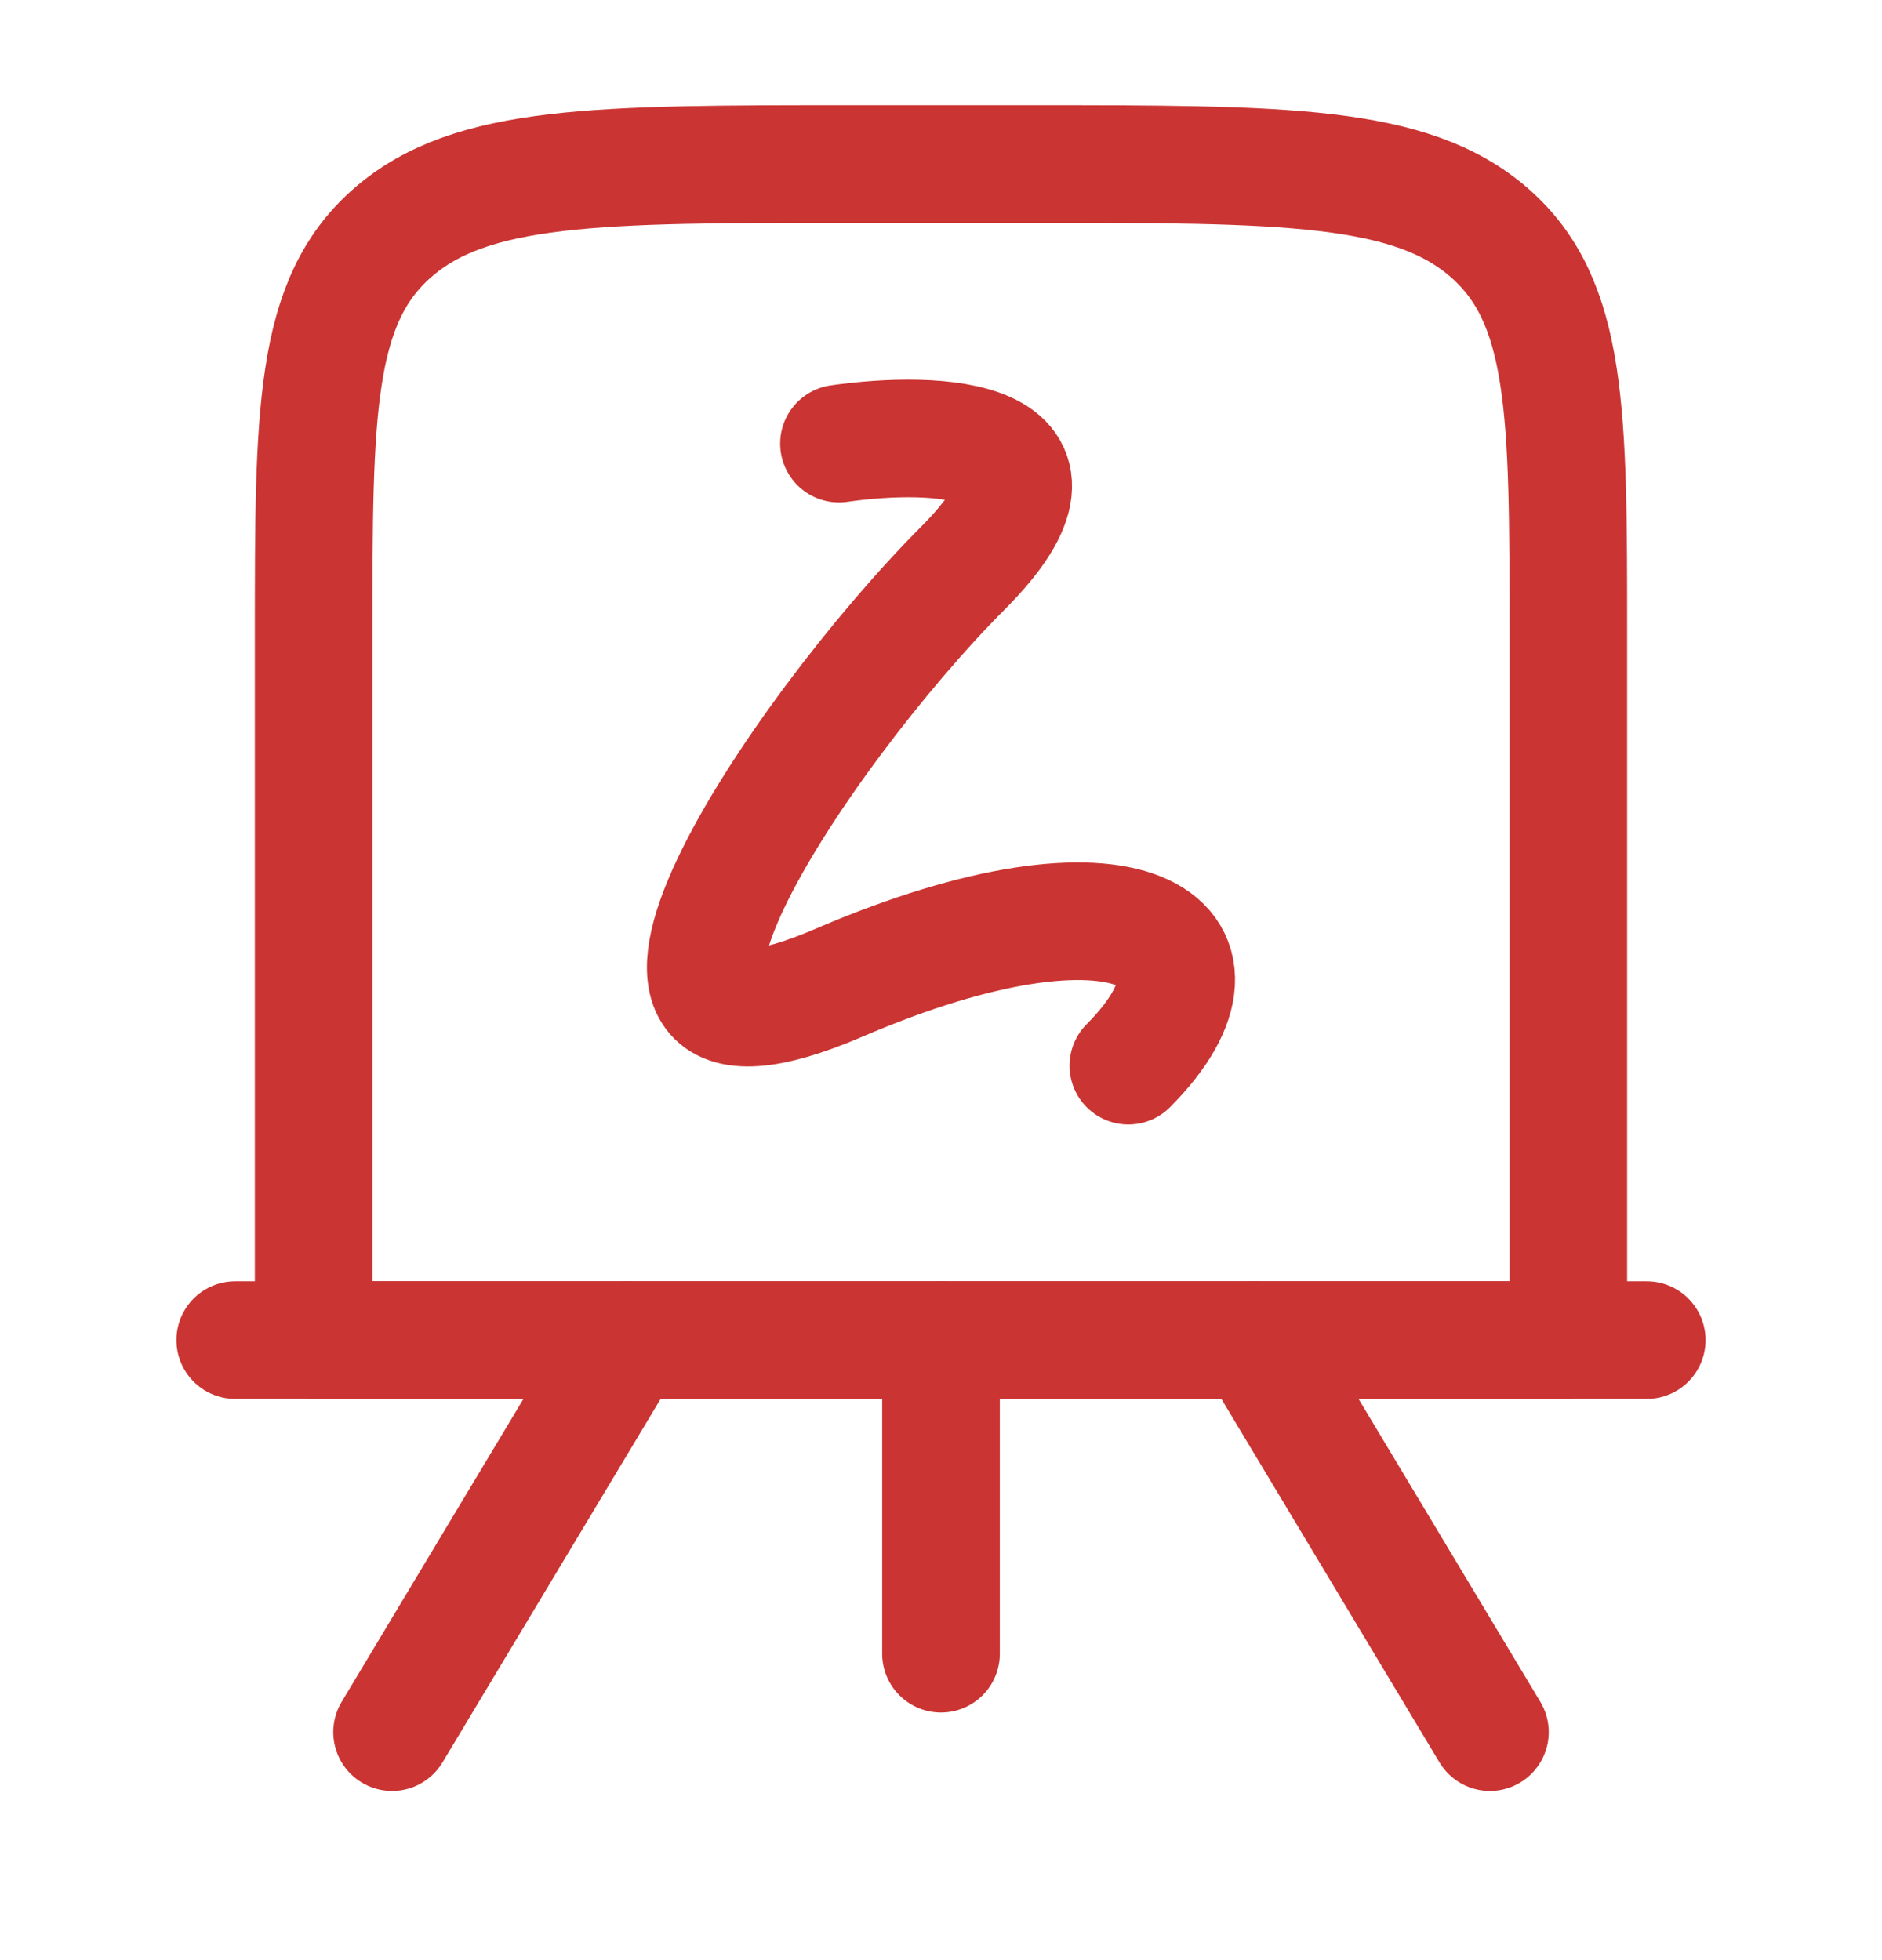
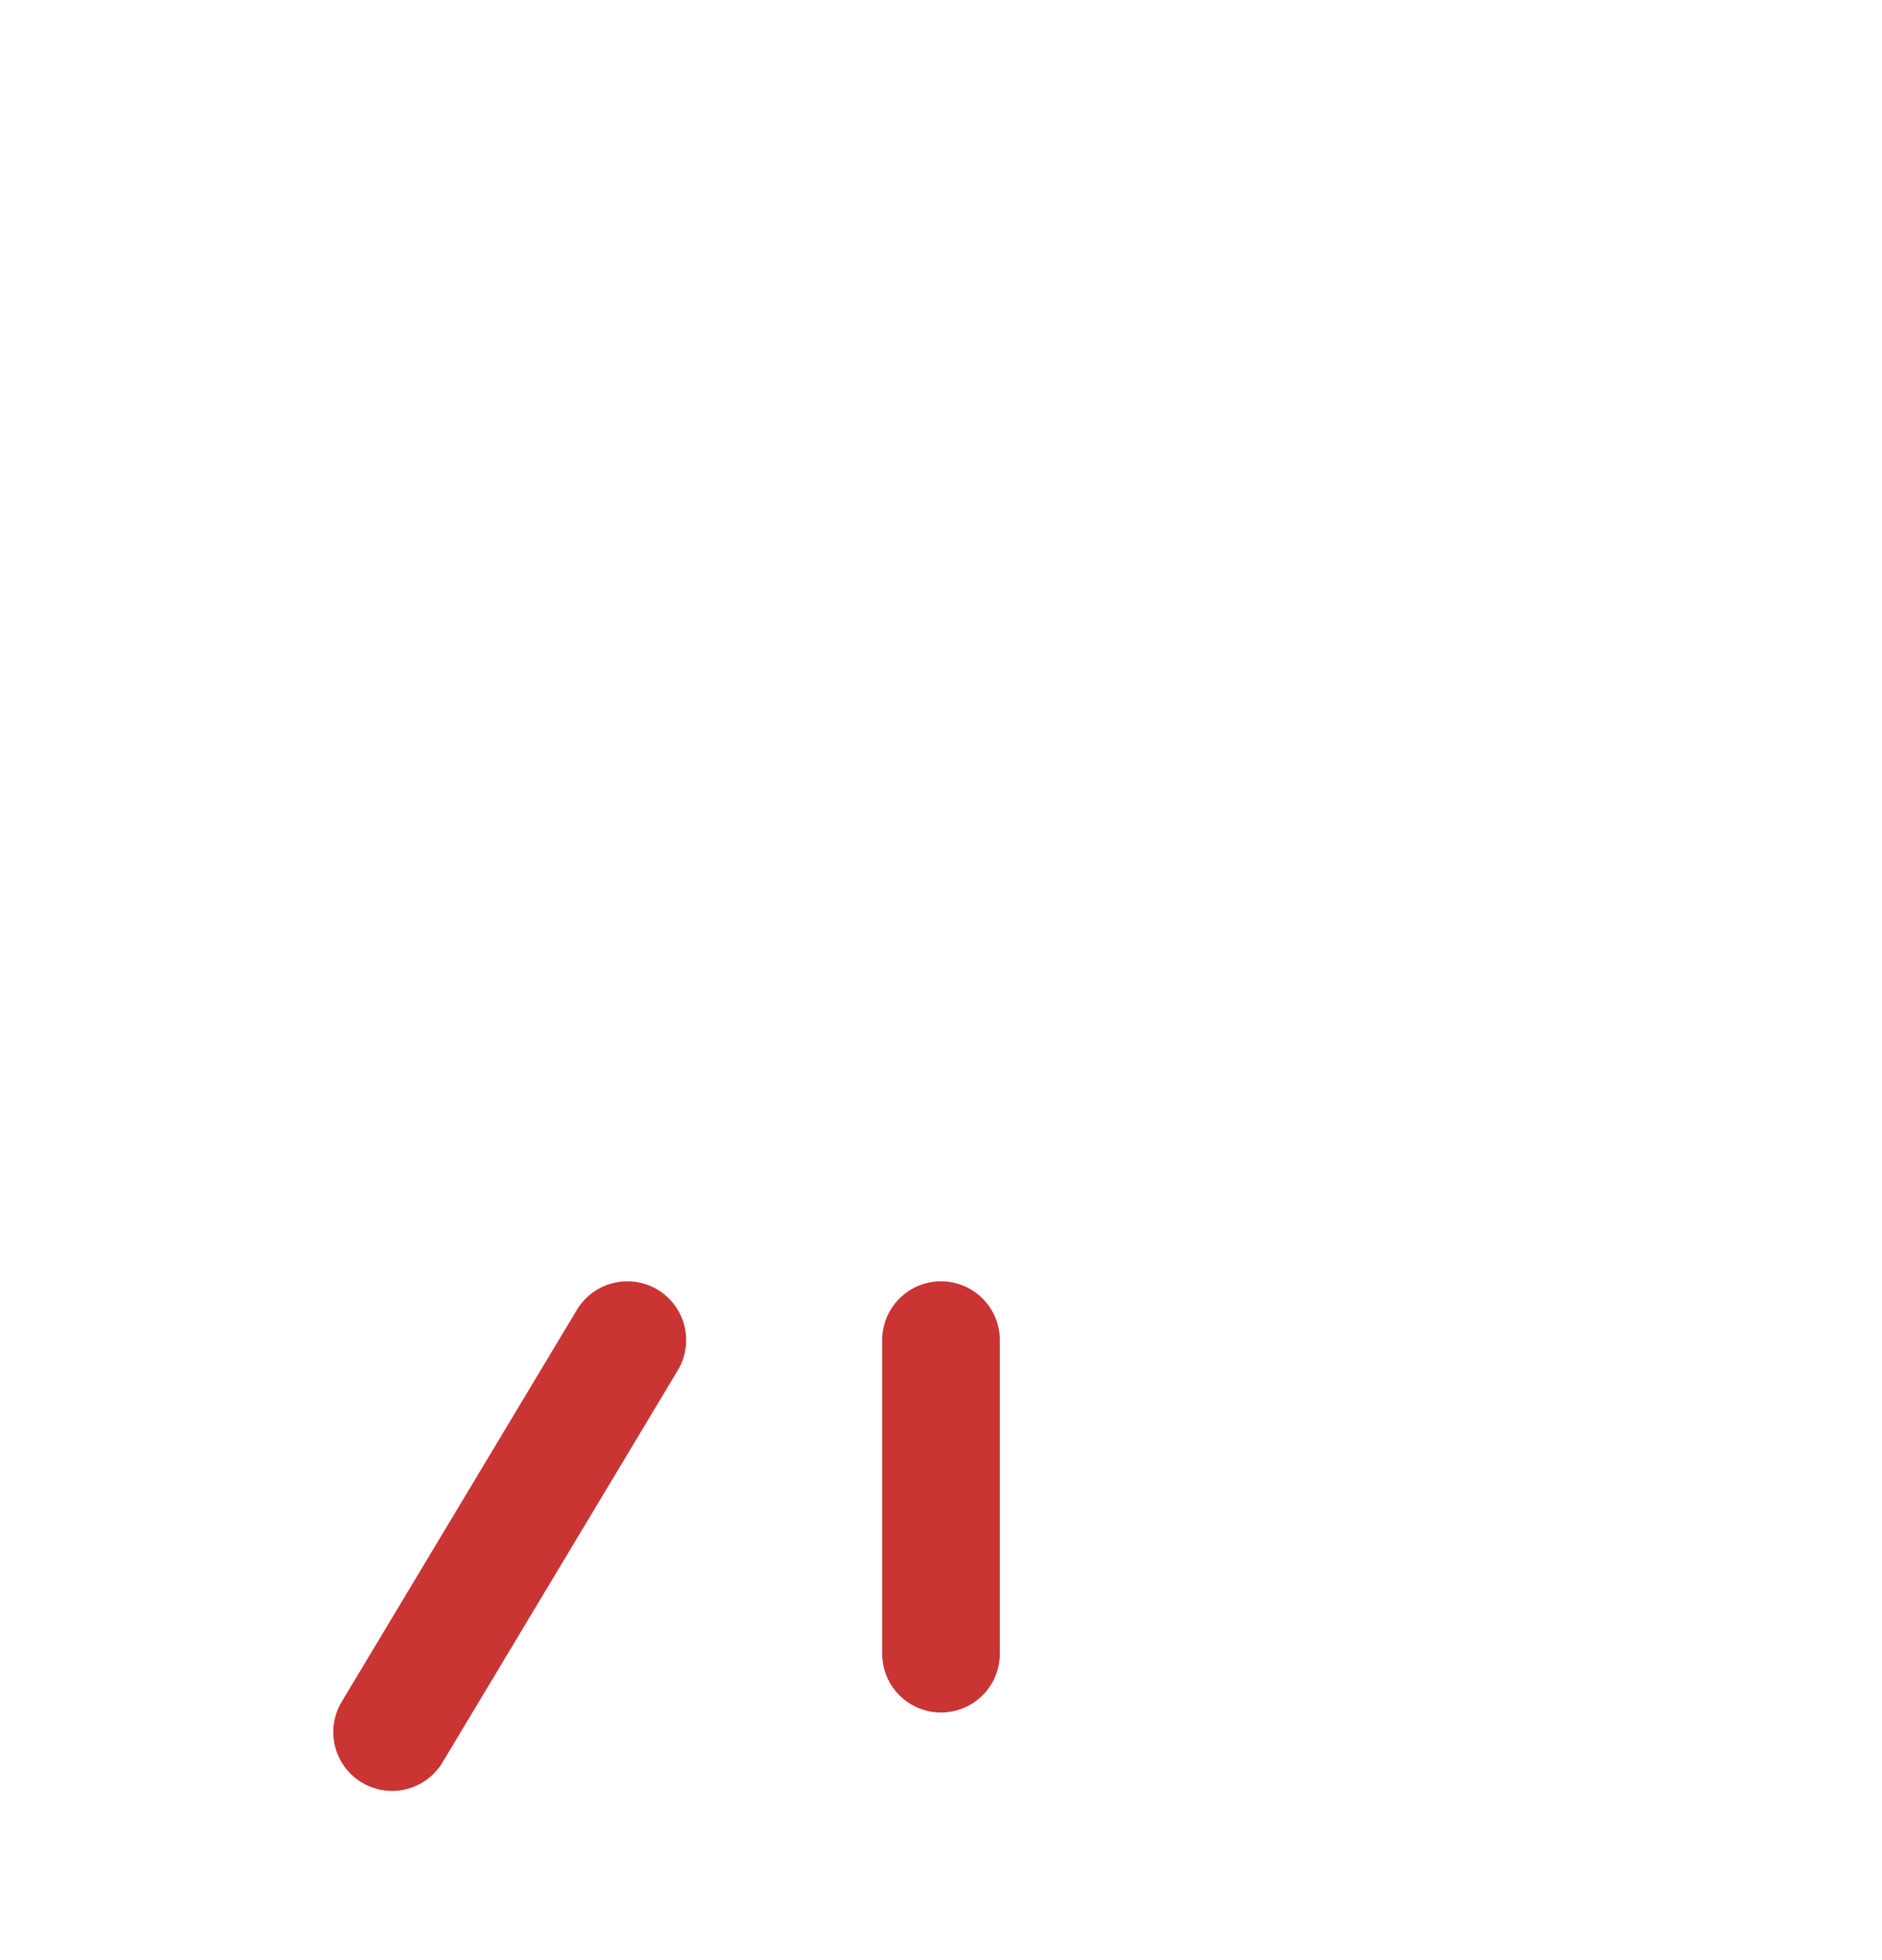
<svg xmlns="http://www.w3.org/2000/svg" width="24" height="25" viewBox="0 0 24 25" fill="none">
-   <path d="M4 8.092C4 5.264 4 3.85 5.004 2.971C6.008 2.092 7.625 2.092 10.857 2.092H13.143C16.375 2.092 17.992 2.092 18.996 2.971C20 3.85 20 5.264 20 8.092V17.092H4V8.092Z" stroke="#CA3432" stroke-width="1.5" stroke-linejoin="round" />
-   <path d="M3 17.092H21" stroke="#CA3432" stroke-width="1.5" stroke-linecap="round" />
-   <path d="M10.699 5.658C11.929 5.482 13.967 5.553 12.28 7.245C10.171 9.361 7.008 14.121 10.699 12.534C14.389 10.948 15.971 12.006 14.389 13.592" stroke="#CA3432" stroke-width="1.5" stroke-linecap="round" stroke-linejoin="round" />
  <path d="M12 17.092V21.092" stroke="#CA3432" stroke-width="1.5" stroke-linecap="round" />
  <path d="M5 22.092L8 17.092" stroke="#CA3432" stroke-width="1.5" stroke-linecap="round" />
-   <path d="M19 22.092L16 17.092" stroke="#CA3432" stroke-width="1.5" stroke-linecap="round" />
</svg>